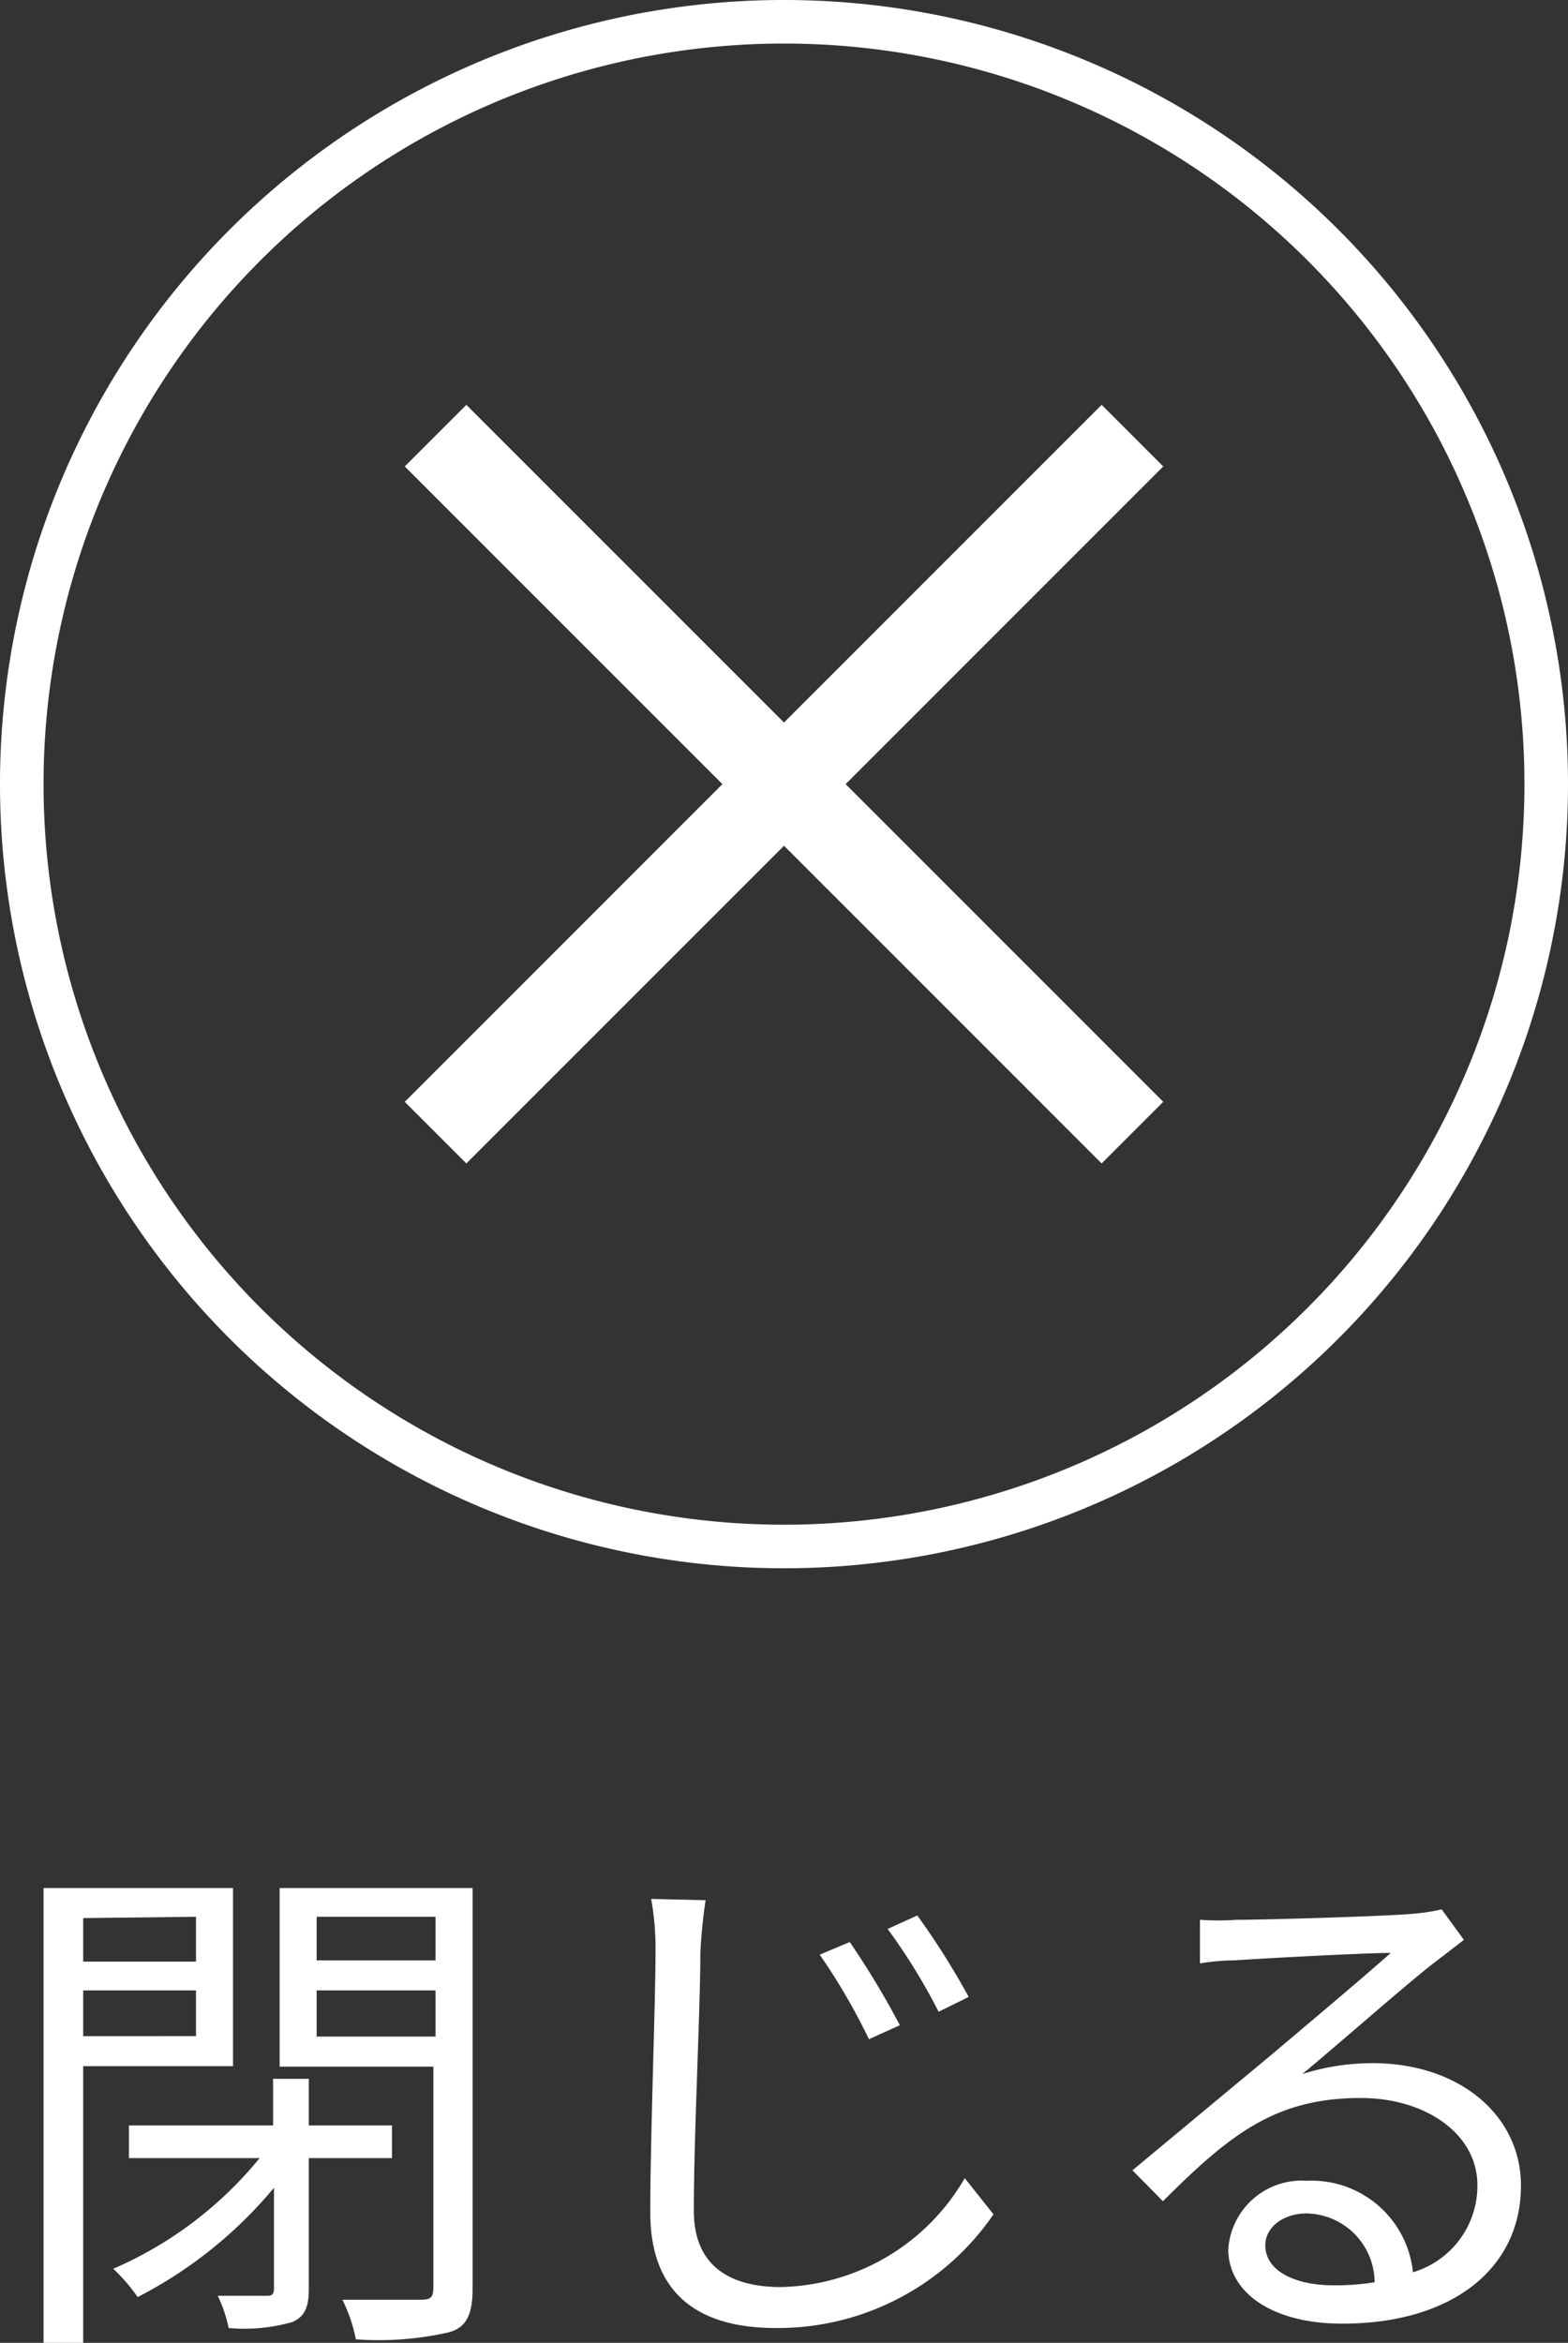
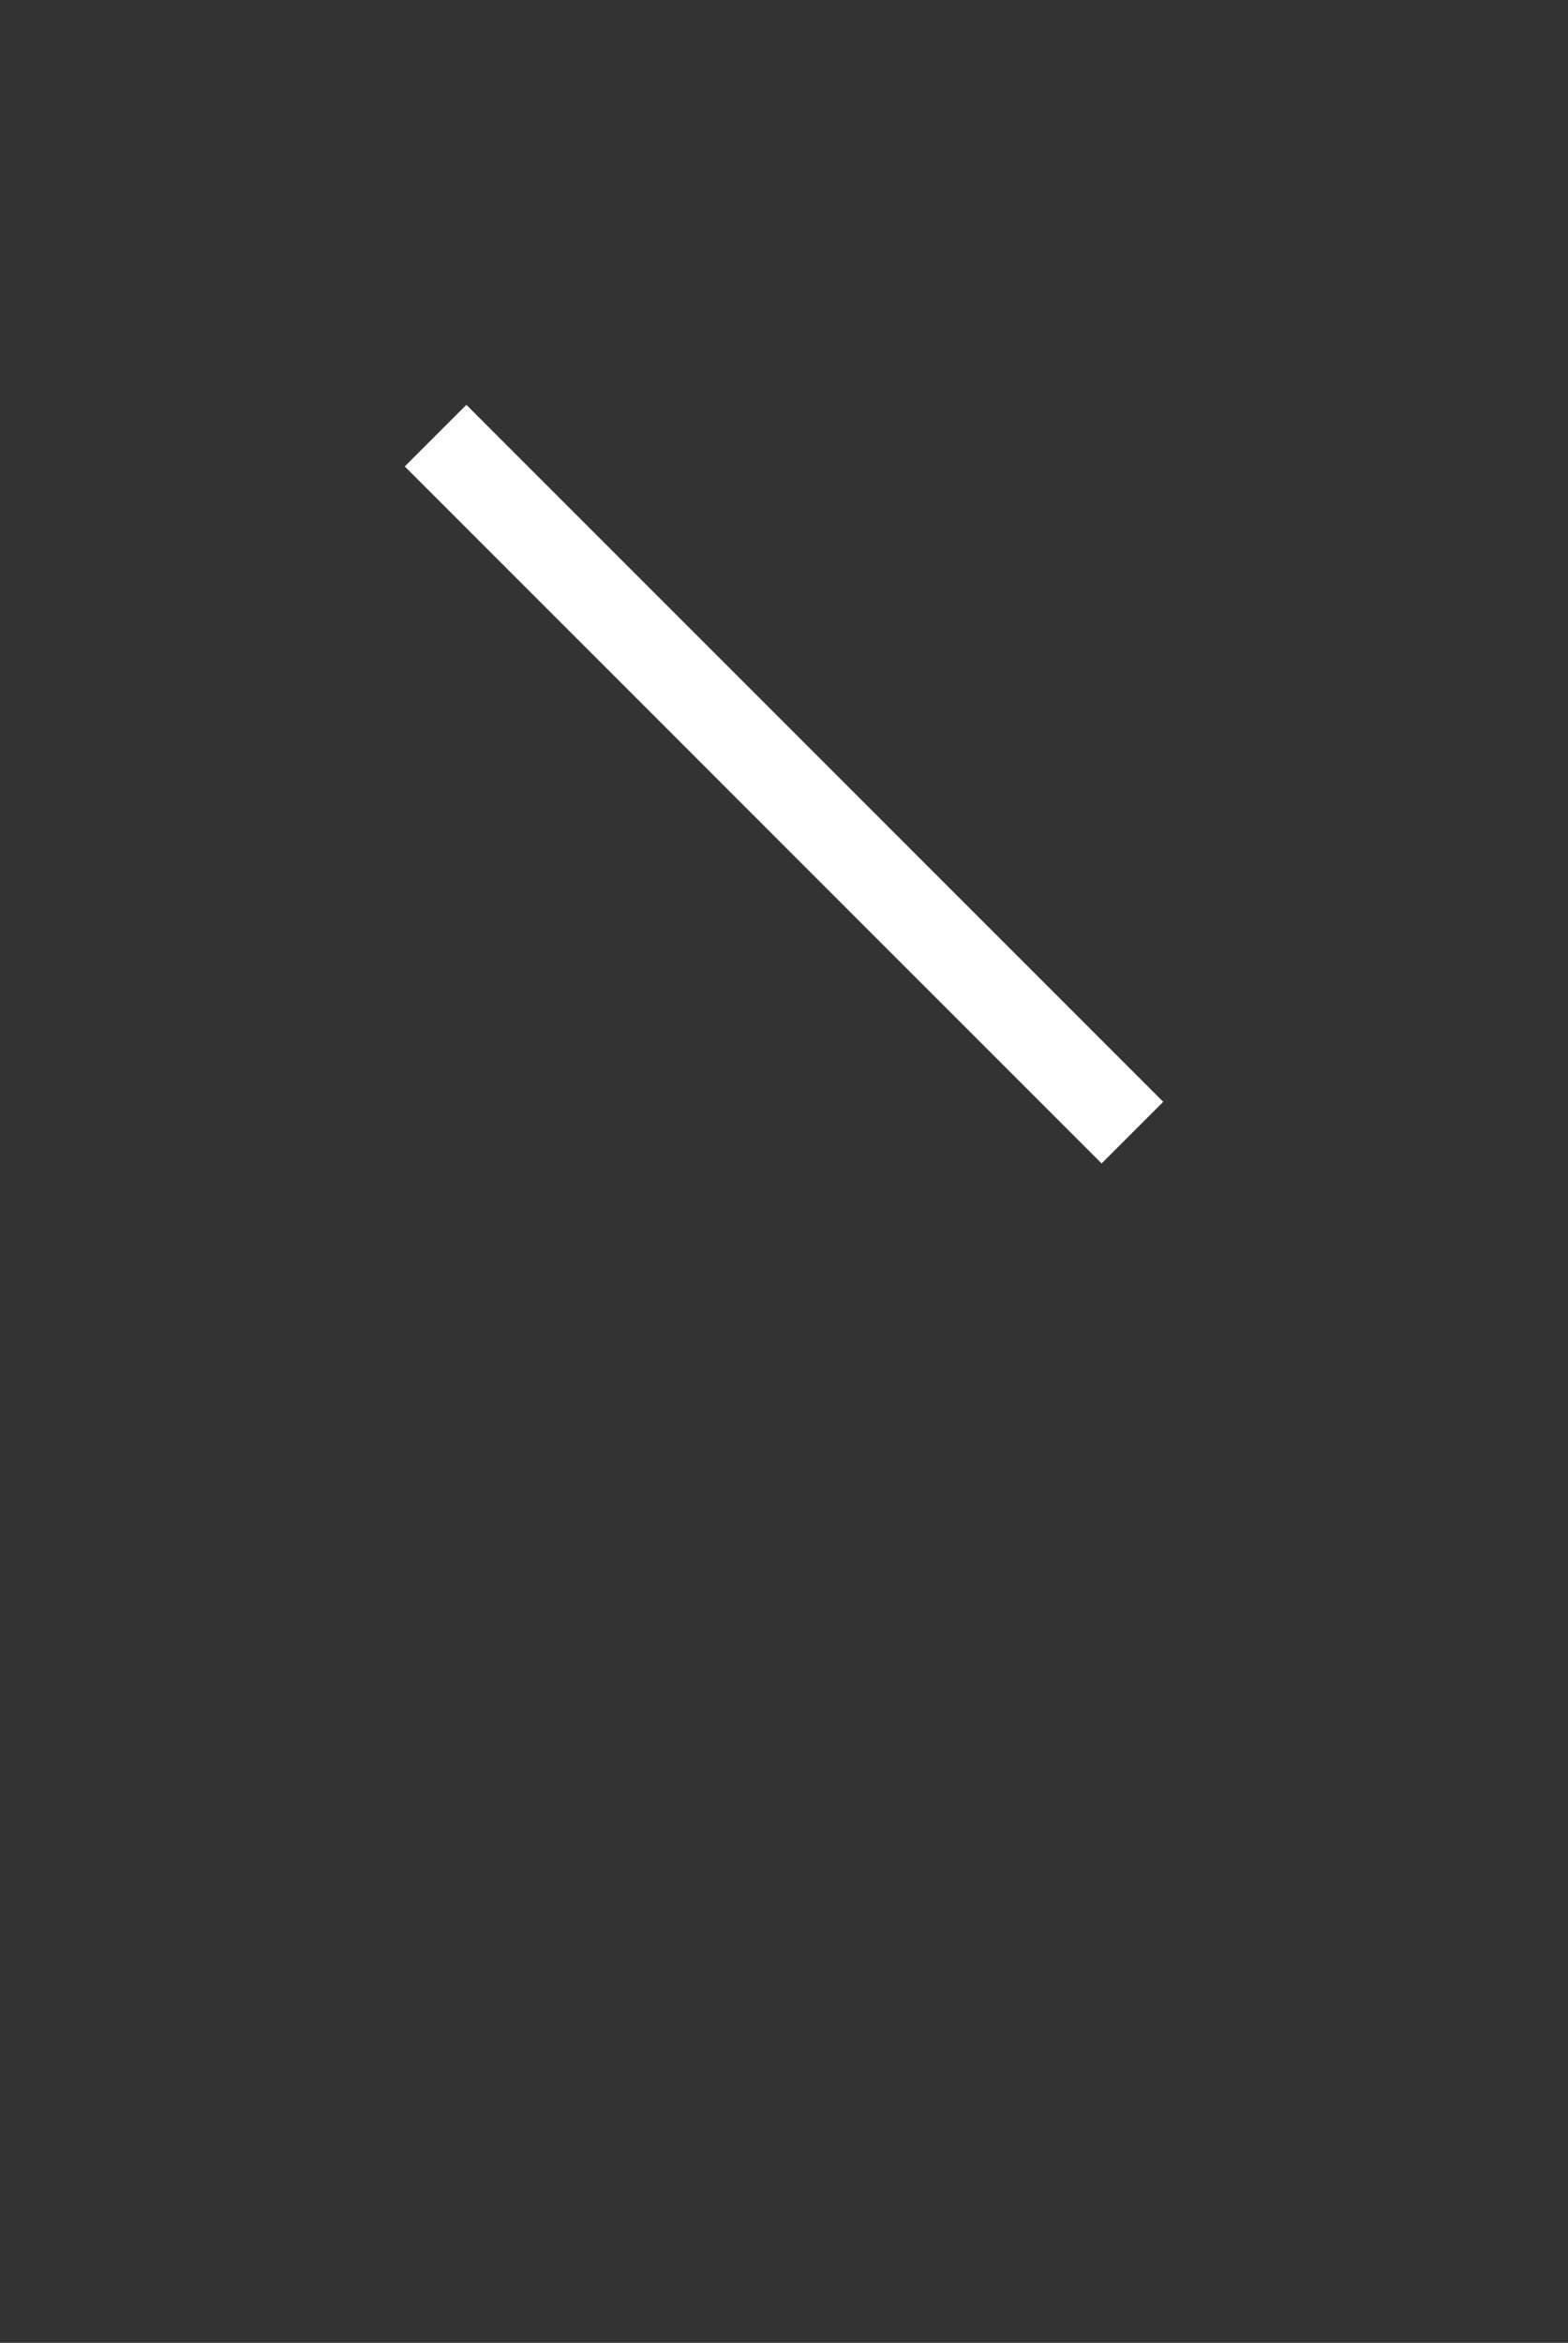
<svg xmlns="http://www.w3.org/2000/svg" viewBox="0 0 36 53.78">
  <rect x="0" y="0" width="36" height="53.78" fill="#333333" stroke="none" />
  <defs>
    <style>.cls-1{fill:#fff;}.cls-2{fill:none;stroke:#fff;stroke-miterlimit:10;stroke-width:2px;}</style>
  </defs>
  <g id="レイヤー_2" data-name="レイヤー 2">
    <g id="lauout">
-       <path class="cls-1" d="M1.91,47.43v6.35H1V43.34H5.35v4.09Zm0-3.4v1H4.5V44ZM4.5,46.74V45.69H1.91v1.05Zm2.59,2.8v3c0,.42-.09.63-.37.76a4,4,0,0,1-1.47.14A3.23,3.23,0,0,0,5,52.7c.5,0,1,0,1.11,0s.18,0,.18-.18V50.22a10,10,0,0,1-3.13,2.51,4,4,0,0,0-.56-.65,8.88,8.88,0,0,0,3.36-2.54h-3v-.75H6.27V47.72h.82v1.07H9v.75Zm3.76,3c0,.59-.14.89-.55,1a7.29,7.29,0,0,1-2.13.16,3.5,3.5,0,0,0-.31-.91c.79,0,1.57,0,1.81,0s.28-.07.28-.3V47.44H6.42v-4.1h4.43ZM7.27,44v1H10V44ZM10,46.75V45.69H7.27v1.06Z" />
-       <path class="cls-1" d="M16.2,43.62c-.06.4-.1.81-.12,1.19,0,1.34-.15,4.16-.15,5.94,0,1.29.86,1.75,2,1.75A5,5,0,0,0,22.15,50l.66.83a6,6,0,0,1-5,2.61c-1.7,0-2.88-.72-2.88-2.65,0-1.76.12-4.76.12-6a6.33,6.33,0,0,0-.1-1.2Zm4.46,2.87-.71.32a14.26,14.26,0,0,0-1.13-1.94l.69-.29A19.26,19.26,0,0,1,20.66,46.49Zm1.58-.65-.69.34a13.79,13.79,0,0,0-1.17-1.9l.68-.31A17.2,17.2,0,0,1,22.24,45.84Z" />
-       <path class="cls-1" d="M33.61,44.53,33,45c-.59.44-2.18,1.85-3.1,2.61a5.35,5.35,0,0,1,1.61-.25c2,0,3.41,1.2,3.41,2.81,0,1.92-1.6,3.17-4.1,3.17-1.62,0-2.62-.72-2.62-1.71A1.69,1.69,0,0,1,30,50.06a2.34,2.34,0,0,1,2.44,2.1,2.07,2.07,0,0,0,1.48-2c0-1.17-1.18-2-2.68-2-1.95,0-3,.83-4.54,2.37l-.7-.71,3.2-2.66c.66-.56,2.14-1.8,2.73-2.33-.63,0-3,.13-3.58.17a5.18,5.18,0,0,0-.8.07l0-1a6.12,6.12,0,0,0,.84,0c.62,0,3.43-.08,4.06-.14a4.27,4.27,0,0,0,.65-.1Zm-2.05,7.86A1.59,1.59,0,0,0,30,50.81c-.54,0-.95.32-.95.73,0,.59.68.92,1.57.92A5.73,5.73,0,0,0,31.56,52.39Z" />
-       <line class="cls-2" x1="10" y1="26" x2="26" y2="10" />
      <line class="cls-2" x1="10" y1="10" x2="26" y2="26" />
-       <path class="cls-1" d="M18,1A17,17,0,1,1,1,18,17,17,0,0,1,18,1m0-1A18,18,0,1,0,36,18,18,18,0,0,0,18,0Z" />
    </g>
  </g>
</svg>